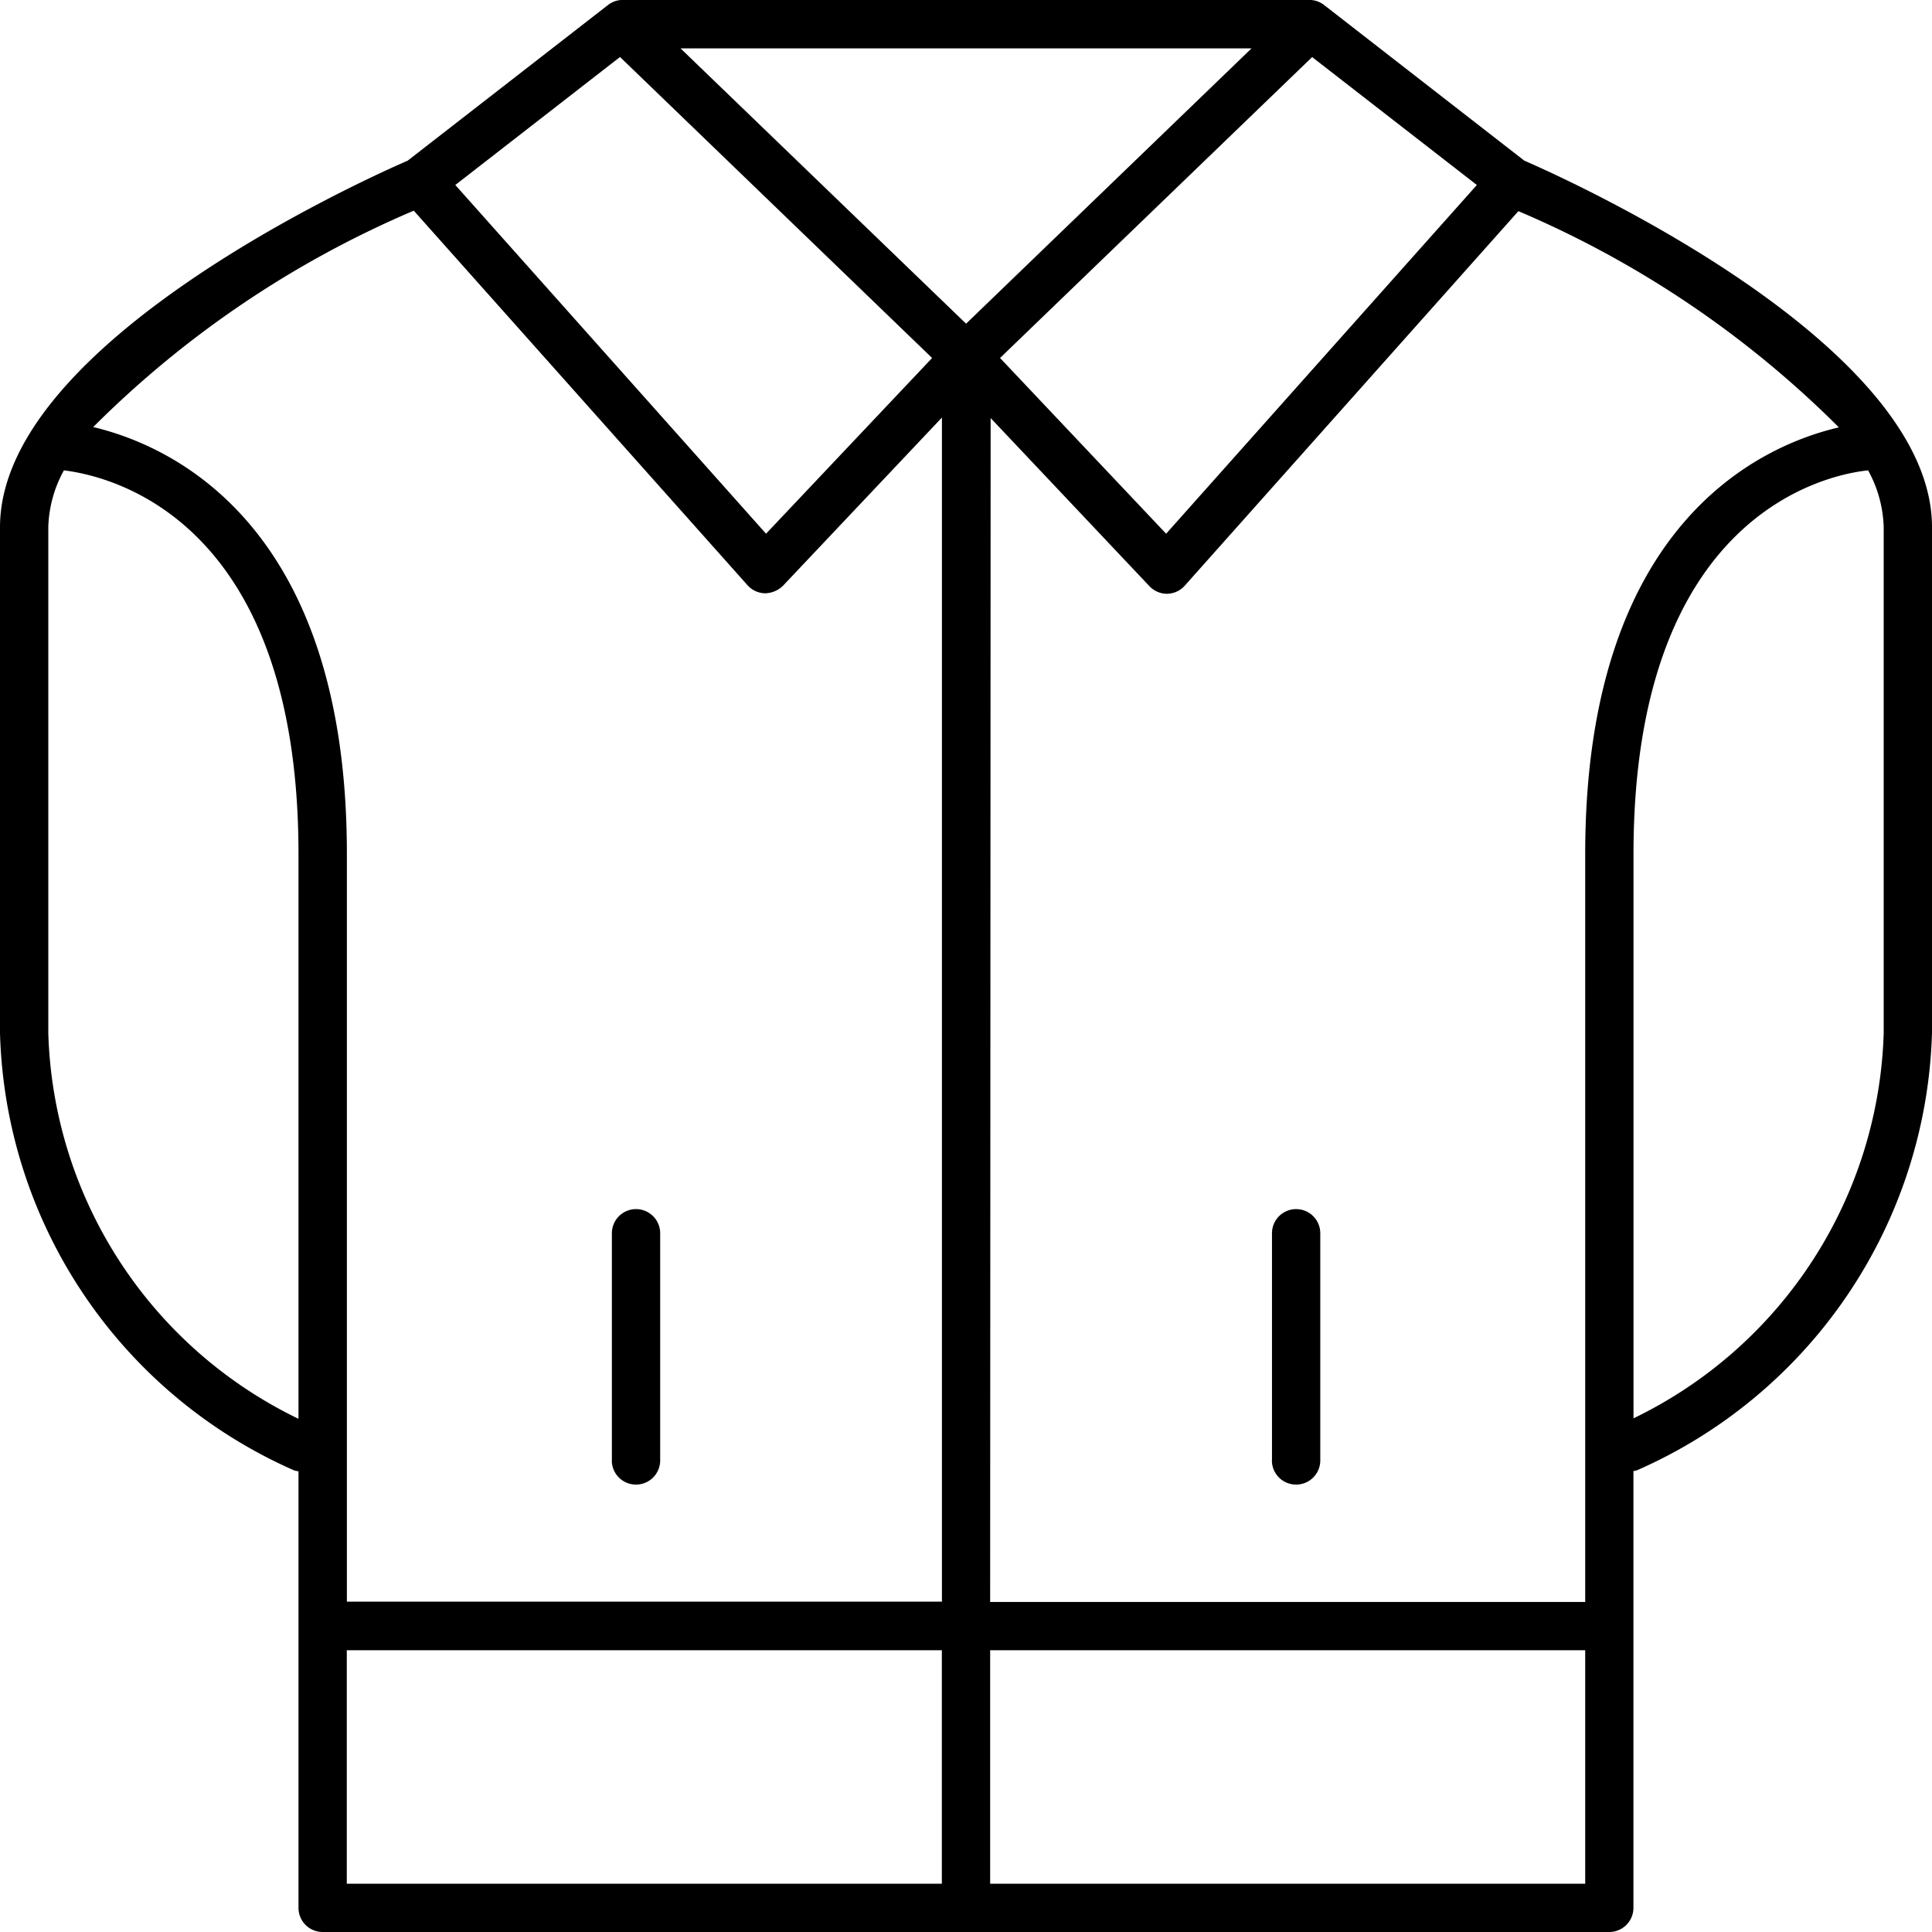
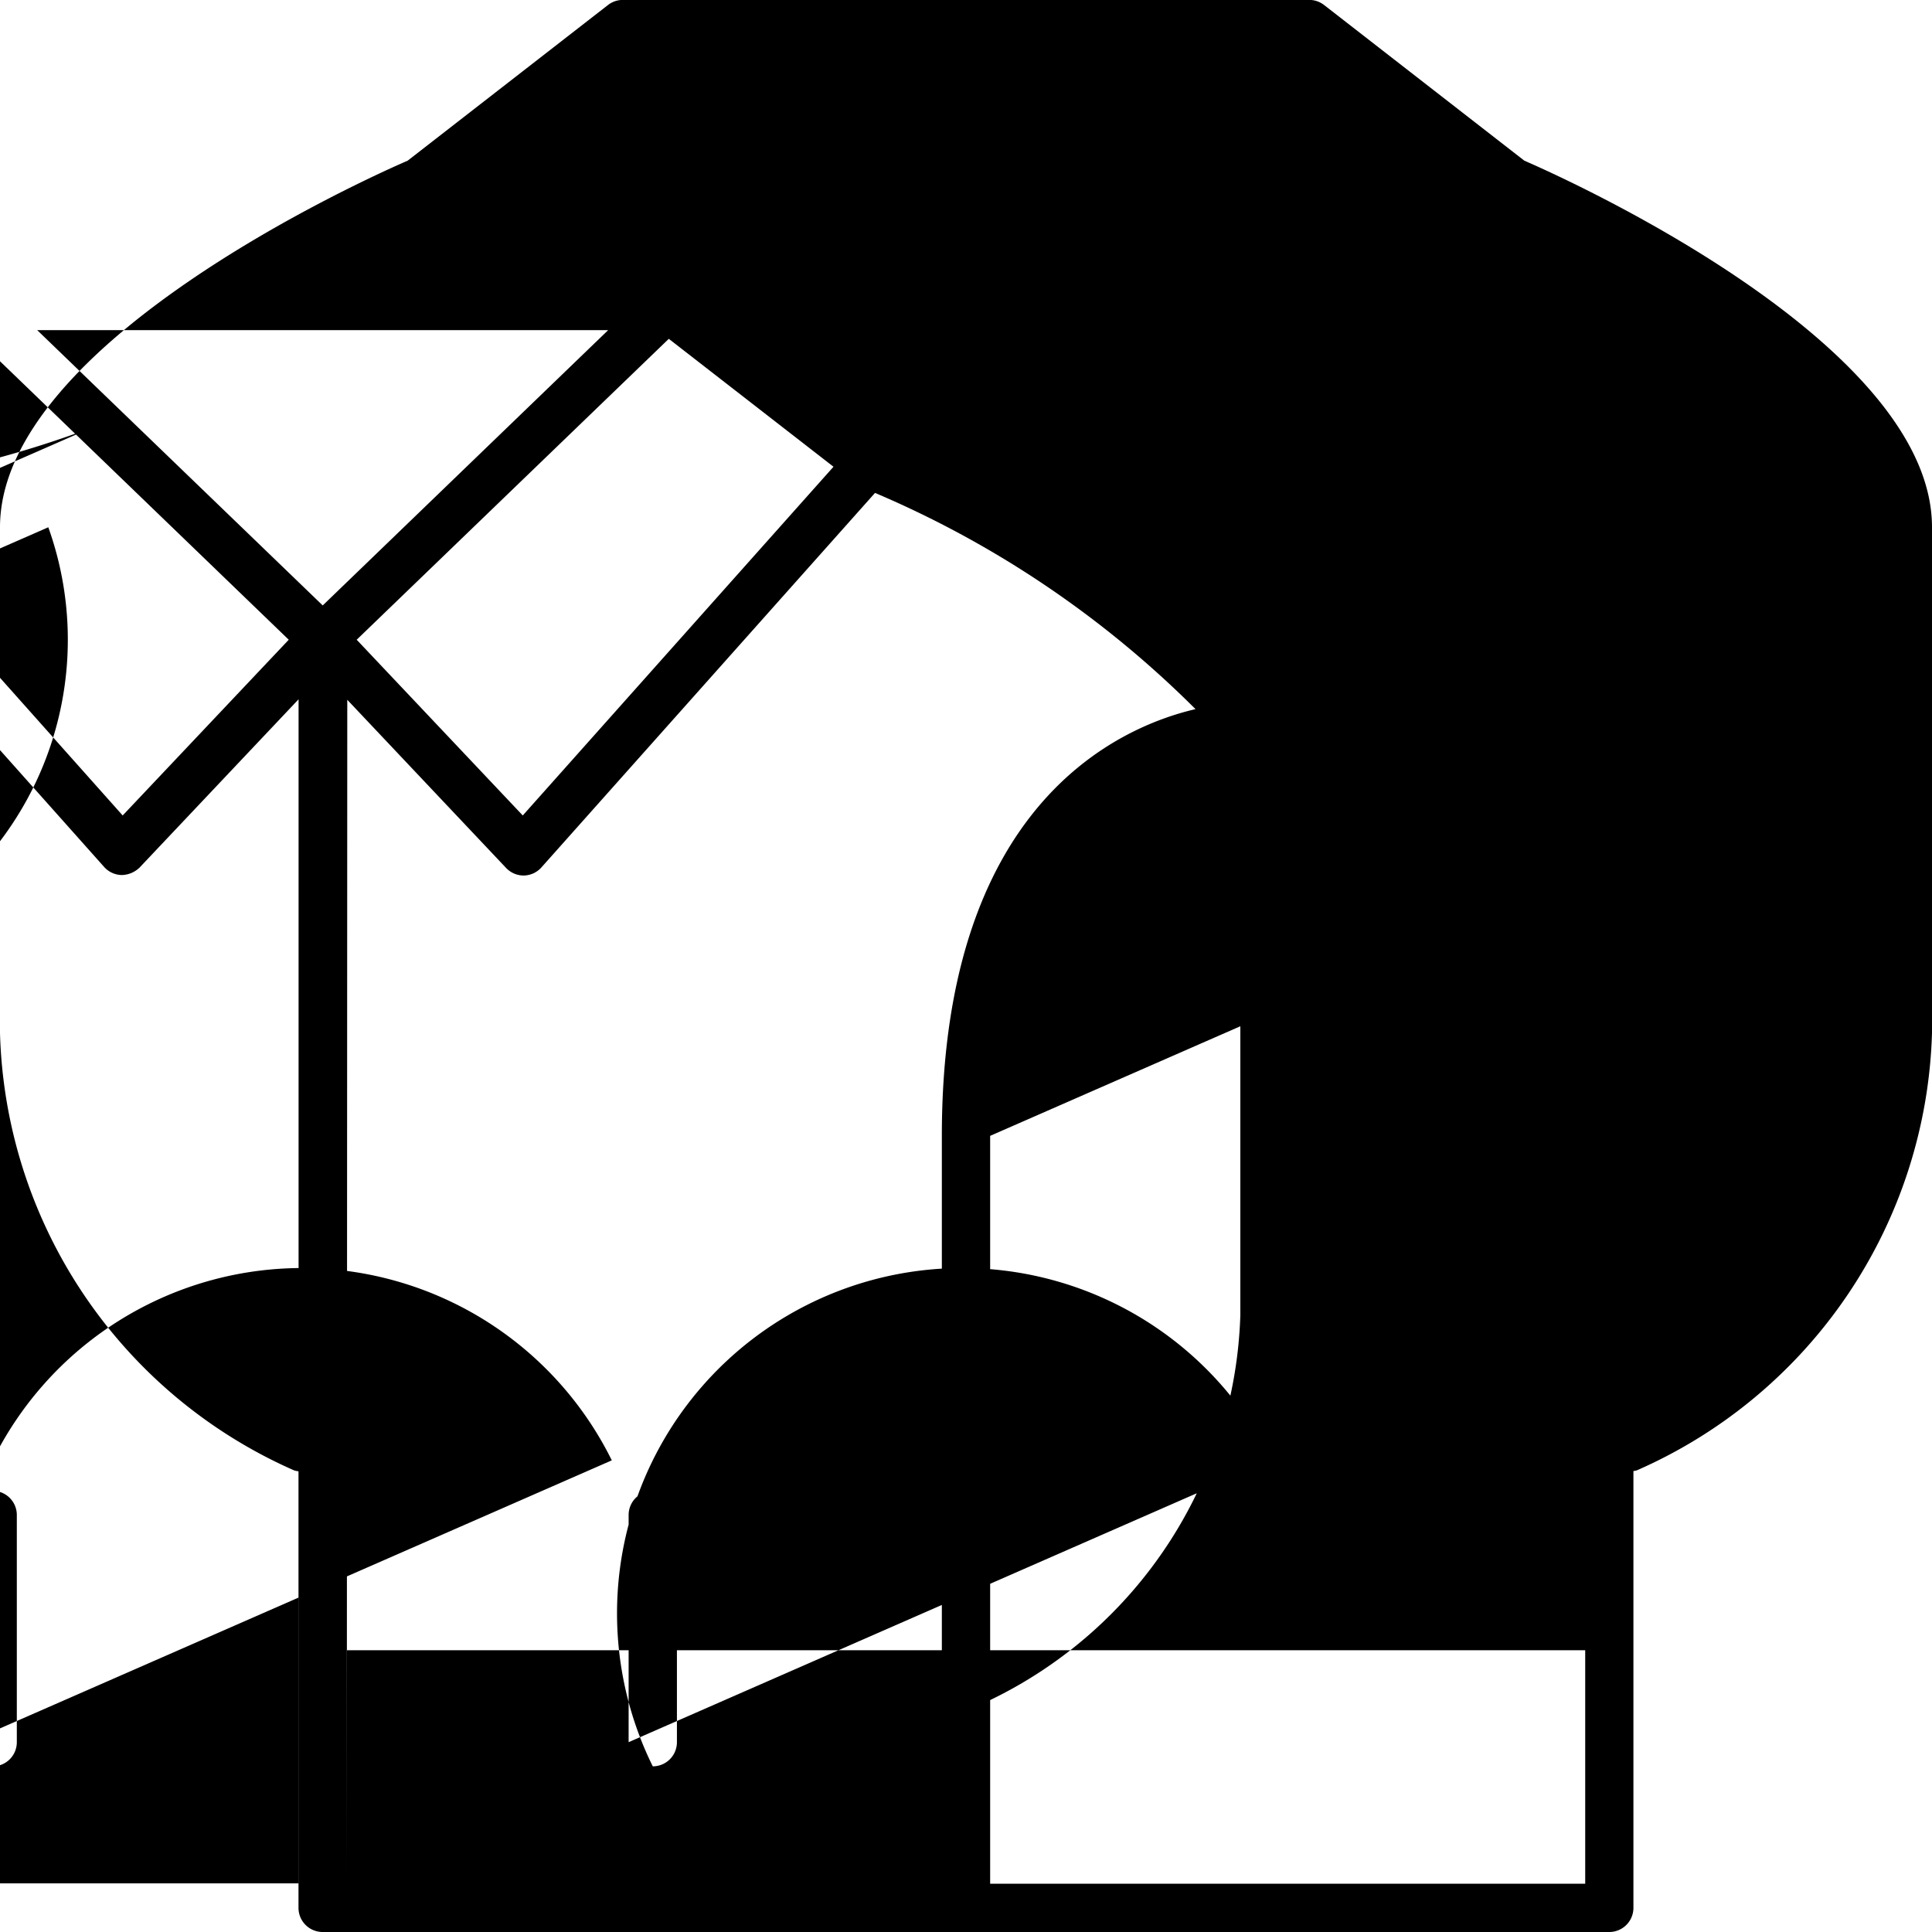
<svg xmlns="http://www.w3.org/2000/svg" width="24" height="24" viewBox="0 0 24 24">
-   <path id="mg-cat-i-jackets" d="M-769.992-4771a.3.3,0,0,1-.3-.3v-5.423a.281.281,0,0,1-.056-.012,6.119,6.119,0,0,1-3.652-5.433v-6.283c0-2.292,4.572-4.34,5.064-4.553l2.489-1.934a.3.3,0,0,1,.184-.063h8.527a.3.3,0,0,1,.184.063l2.488,1.934c.492.213,5.064,2.261,5.064,4.553v6.283a6.127,6.127,0,0,1-3.666,5.433.309.309,0,0,1-.043.009v5.426a.3.3,0,0,1-.3.3Zm8.292-.6h7.392v-2.9H-761.7Zm-7.992,0h7.392v-2.9h-7.392Zm7.992-3.5h7.392v-9.291c0-4.1,2.178-5.073,3.151-5.3a12.607,12.607,0,0,0-3.981-2.686l-4.145,4.653a.3.3,0,0,1-.22.1h0a.3.3,0,0,1-.218-.094l-1.973-2.089Zm-11.142-14.595c.972.231,3.151,1.208,3.151,5.3v9.291h7.392v-14.709l-1.974,2.089a.328.328,0,0,1-.222.094.3.3,0,0,1-.219-.1l-4.146-4.653A12.607,12.607,0,0,0-772.842-4789.695Zm-.558,1.245v6.283a5.5,5.5,0,0,0,3.108,4.792v-7.015c0-4.192-2.368-4.7-2.914-4.767A1.543,1.543,0,0,0-773.4-4788.45Zm19.692,4.06v7.009a5.5,5.5,0,0,0,3.108-4.785v-6.283a1.547,1.547,0,0,0-.194-.708C-751.34-4789.1-753.708-4788.583-753.708-4784.391Zm-7.869-6.163,2.063,2.183,3.86-4.332-2.046-1.589Zm-6.767-2.149,3.86,4.332,2.063-2.183-3.877-3.739Zm6.345,1.723,3.546-3.42h-7.093Zm3.8,14.121v-2.822a.3.3,0,0,1,.3-.3.3.3,0,0,1,.3.3v2.822a.3.3,0,0,1-.3.3A.3.3,0,0,1-758.2-4776.859Zm-8.2,0v-2.822a.3.3,0,0,1,.3-.3.3.3,0,0,1,.3.3v2.822a.3.3,0,0,1-.3.3A.3.3,0,0,1-766.4-4776.859Z" transform="translate(774 4795)" />
+   <path id="mg-cat-i-jackets" d="M-769.992-4771a.3.3,0,0,1-.3-.3v-5.423a.281.281,0,0,1-.056-.012,6.119,6.119,0,0,1-3.652-5.433v-6.283c0-2.292,4.572-4.34,5.064-4.553l2.489-1.934a.3.3,0,0,1,.184-.063h8.527a.3.3,0,0,1,.184.063l2.488,1.934c.492.213,5.064,2.261,5.064,4.553v6.283a6.127,6.127,0,0,1-3.666,5.433.309.309,0,0,1-.043.009v5.426a.3.3,0,0,1-.3.3Zm8.292-.6h7.392v-2.9H-761.7Zm-7.992,0h7.392v-2.9h-7.392Zh7.392v-9.291c0-4.1,2.178-5.073,3.151-5.3a12.607,12.607,0,0,0-3.981-2.686l-4.145,4.653a.3.3,0,0,1-.22.1h0a.3.3,0,0,1-.218-.094l-1.973-2.089Zm-11.142-14.595c.972.231,3.151,1.208,3.151,5.3v9.291h7.392v-14.709l-1.974,2.089a.328.328,0,0,1-.222.094.3.3,0,0,1-.219-.1l-4.146-4.653A12.607,12.607,0,0,0-772.842-4789.695Zm-.558,1.245v6.283a5.5,5.5,0,0,0,3.108,4.792v-7.015c0-4.192-2.368-4.7-2.914-4.767A1.543,1.543,0,0,0-773.4-4788.45Zm19.692,4.06v7.009a5.5,5.5,0,0,0,3.108-4.785v-6.283a1.547,1.547,0,0,0-.194-.708C-751.34-4789.1-753.708-4788.583-753.708-4784.391Zm-7.869-6.163,2.063,2.183,3.86-4.332-2.046-1.589Zm-6.767-2.149,3.86,4.332,2.063-2.183-3.877-3.739Zm6.345,1.723,3.546-3.42h-7.093Zm3.8,14.121v-2.822a.3.3,0,0,1,.3-.3.3.3,0,0,1,.3.3v2.822a.3.3,0,0,1-.3.3A.3.3,0,0,1-758.2-4776.859Zm-8.2,0v-2.822a.3.3,0,0,1,.3-.3.3.3,0,0,1,.3.3v2.822a.3.3,0,0,1-.3.3A.3.3,0,0,1-766.4-4776.859Z" transform="translate(774 4795)" />
</svg>